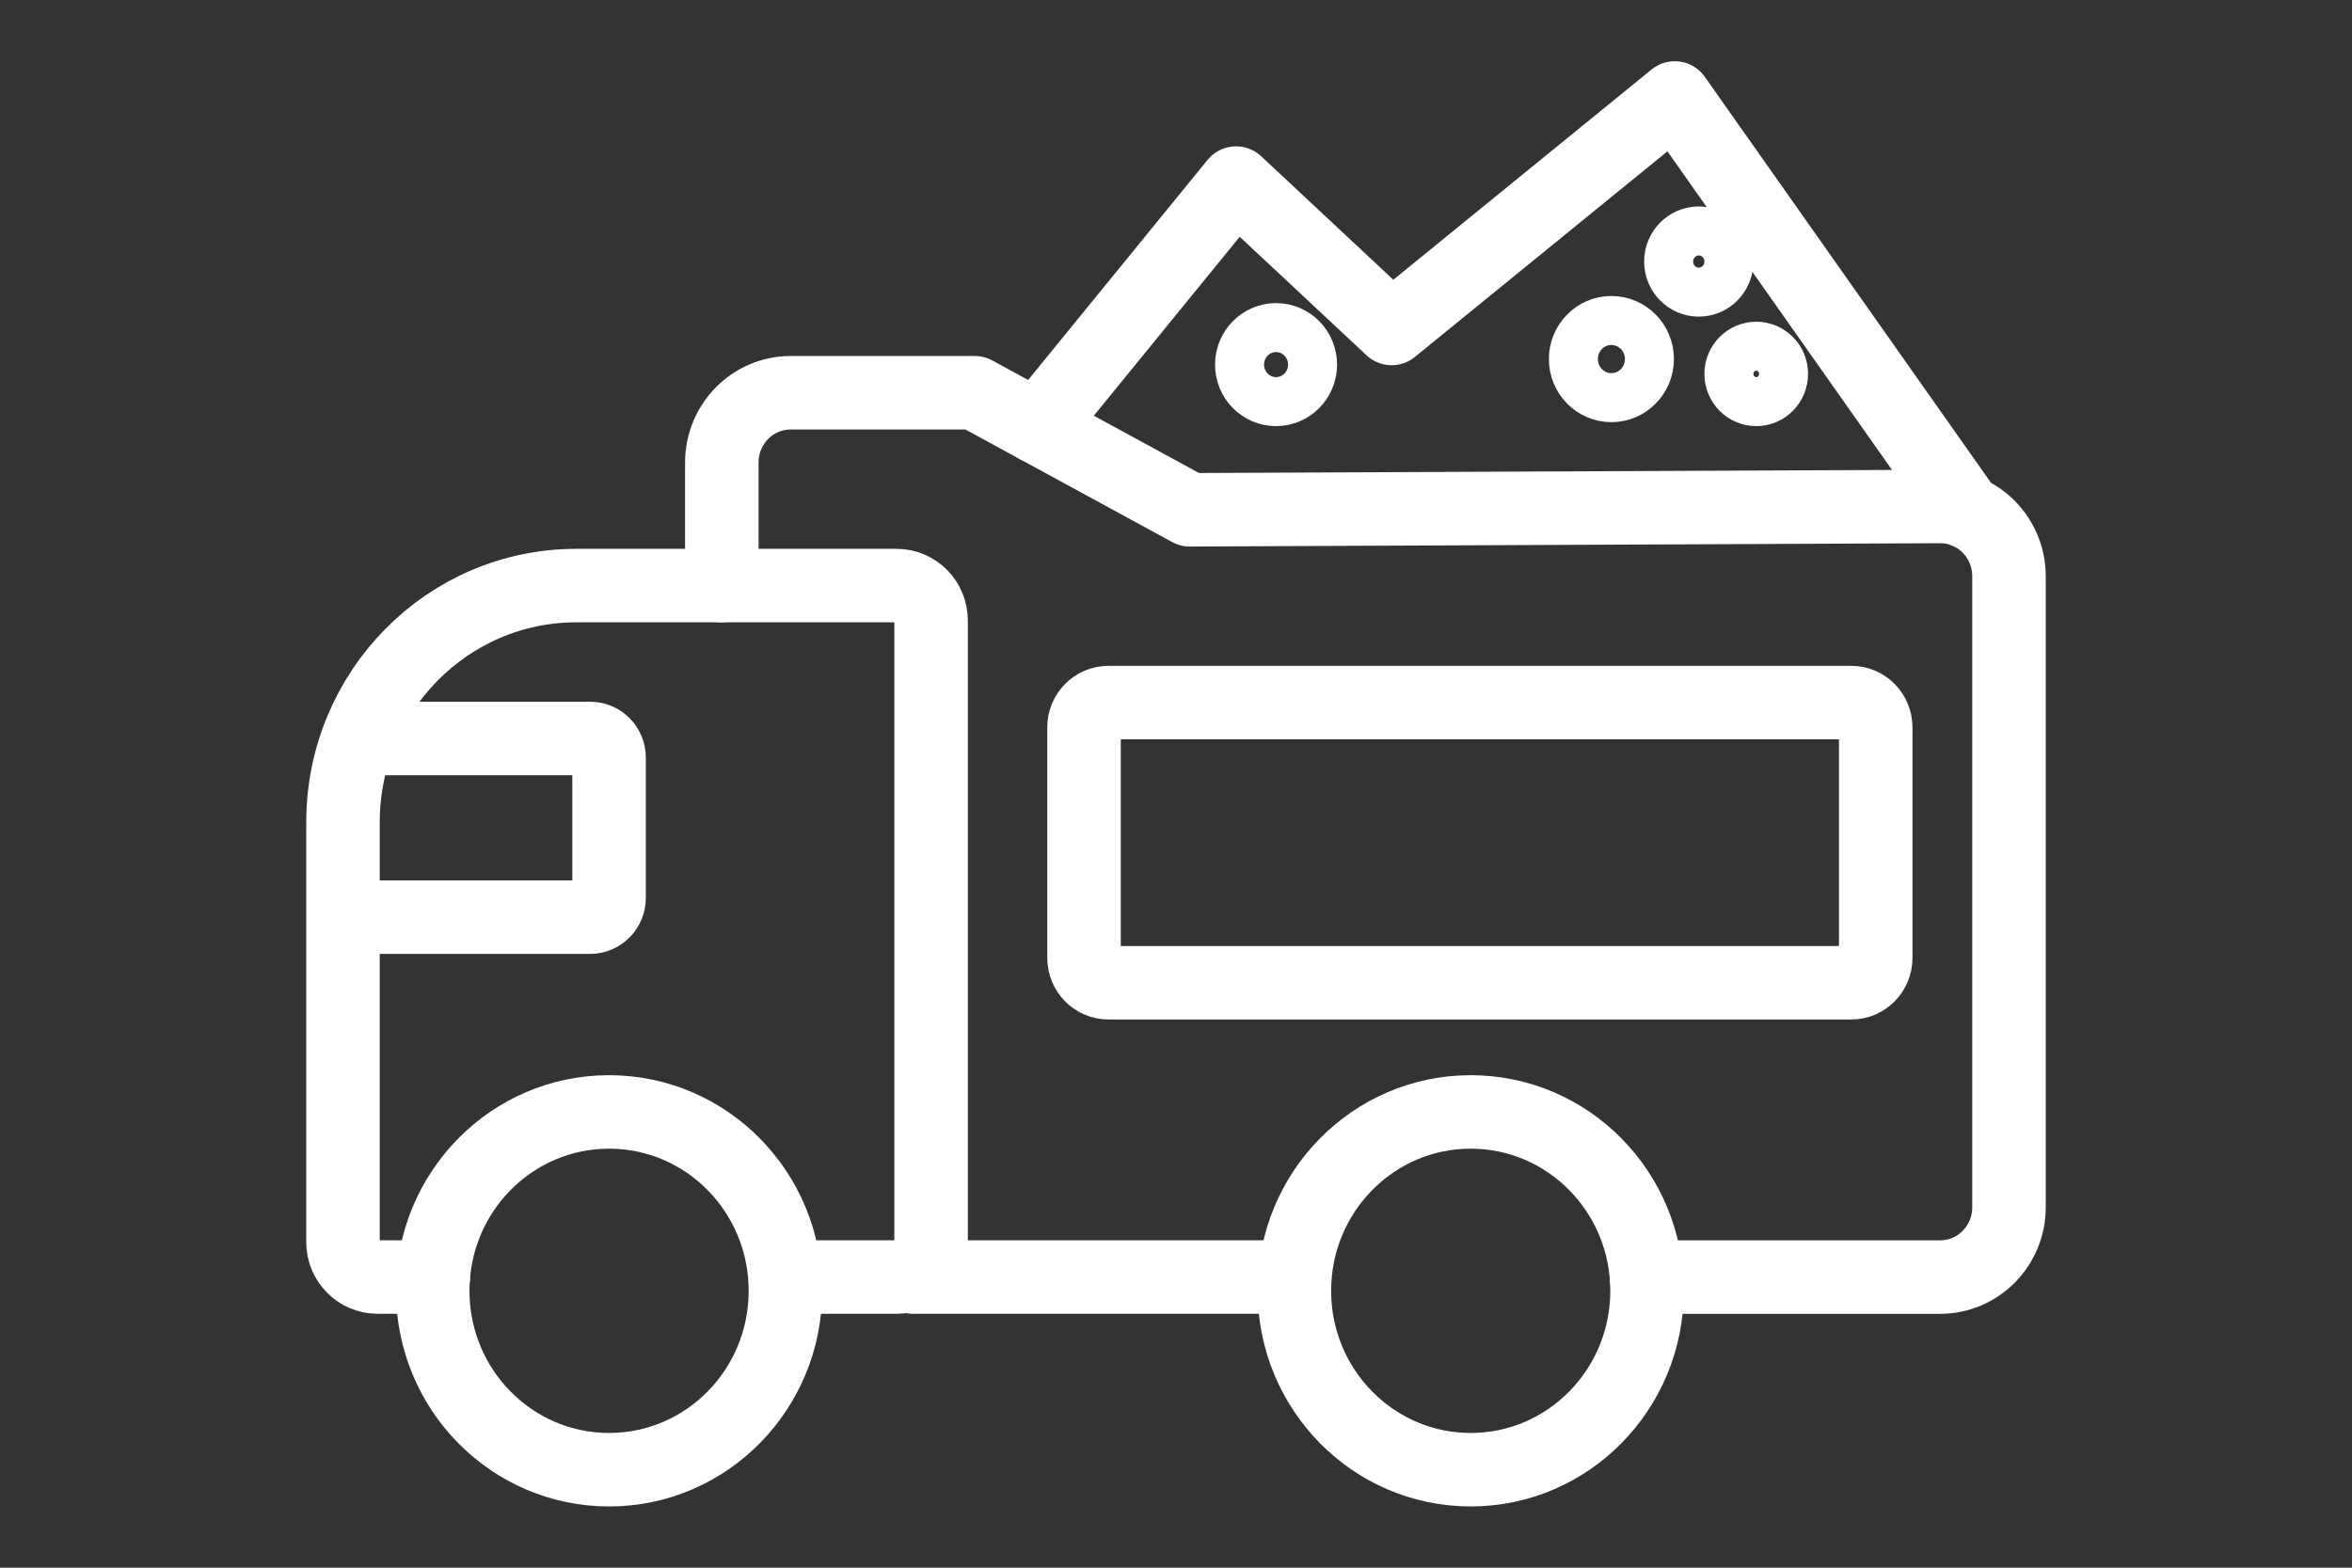
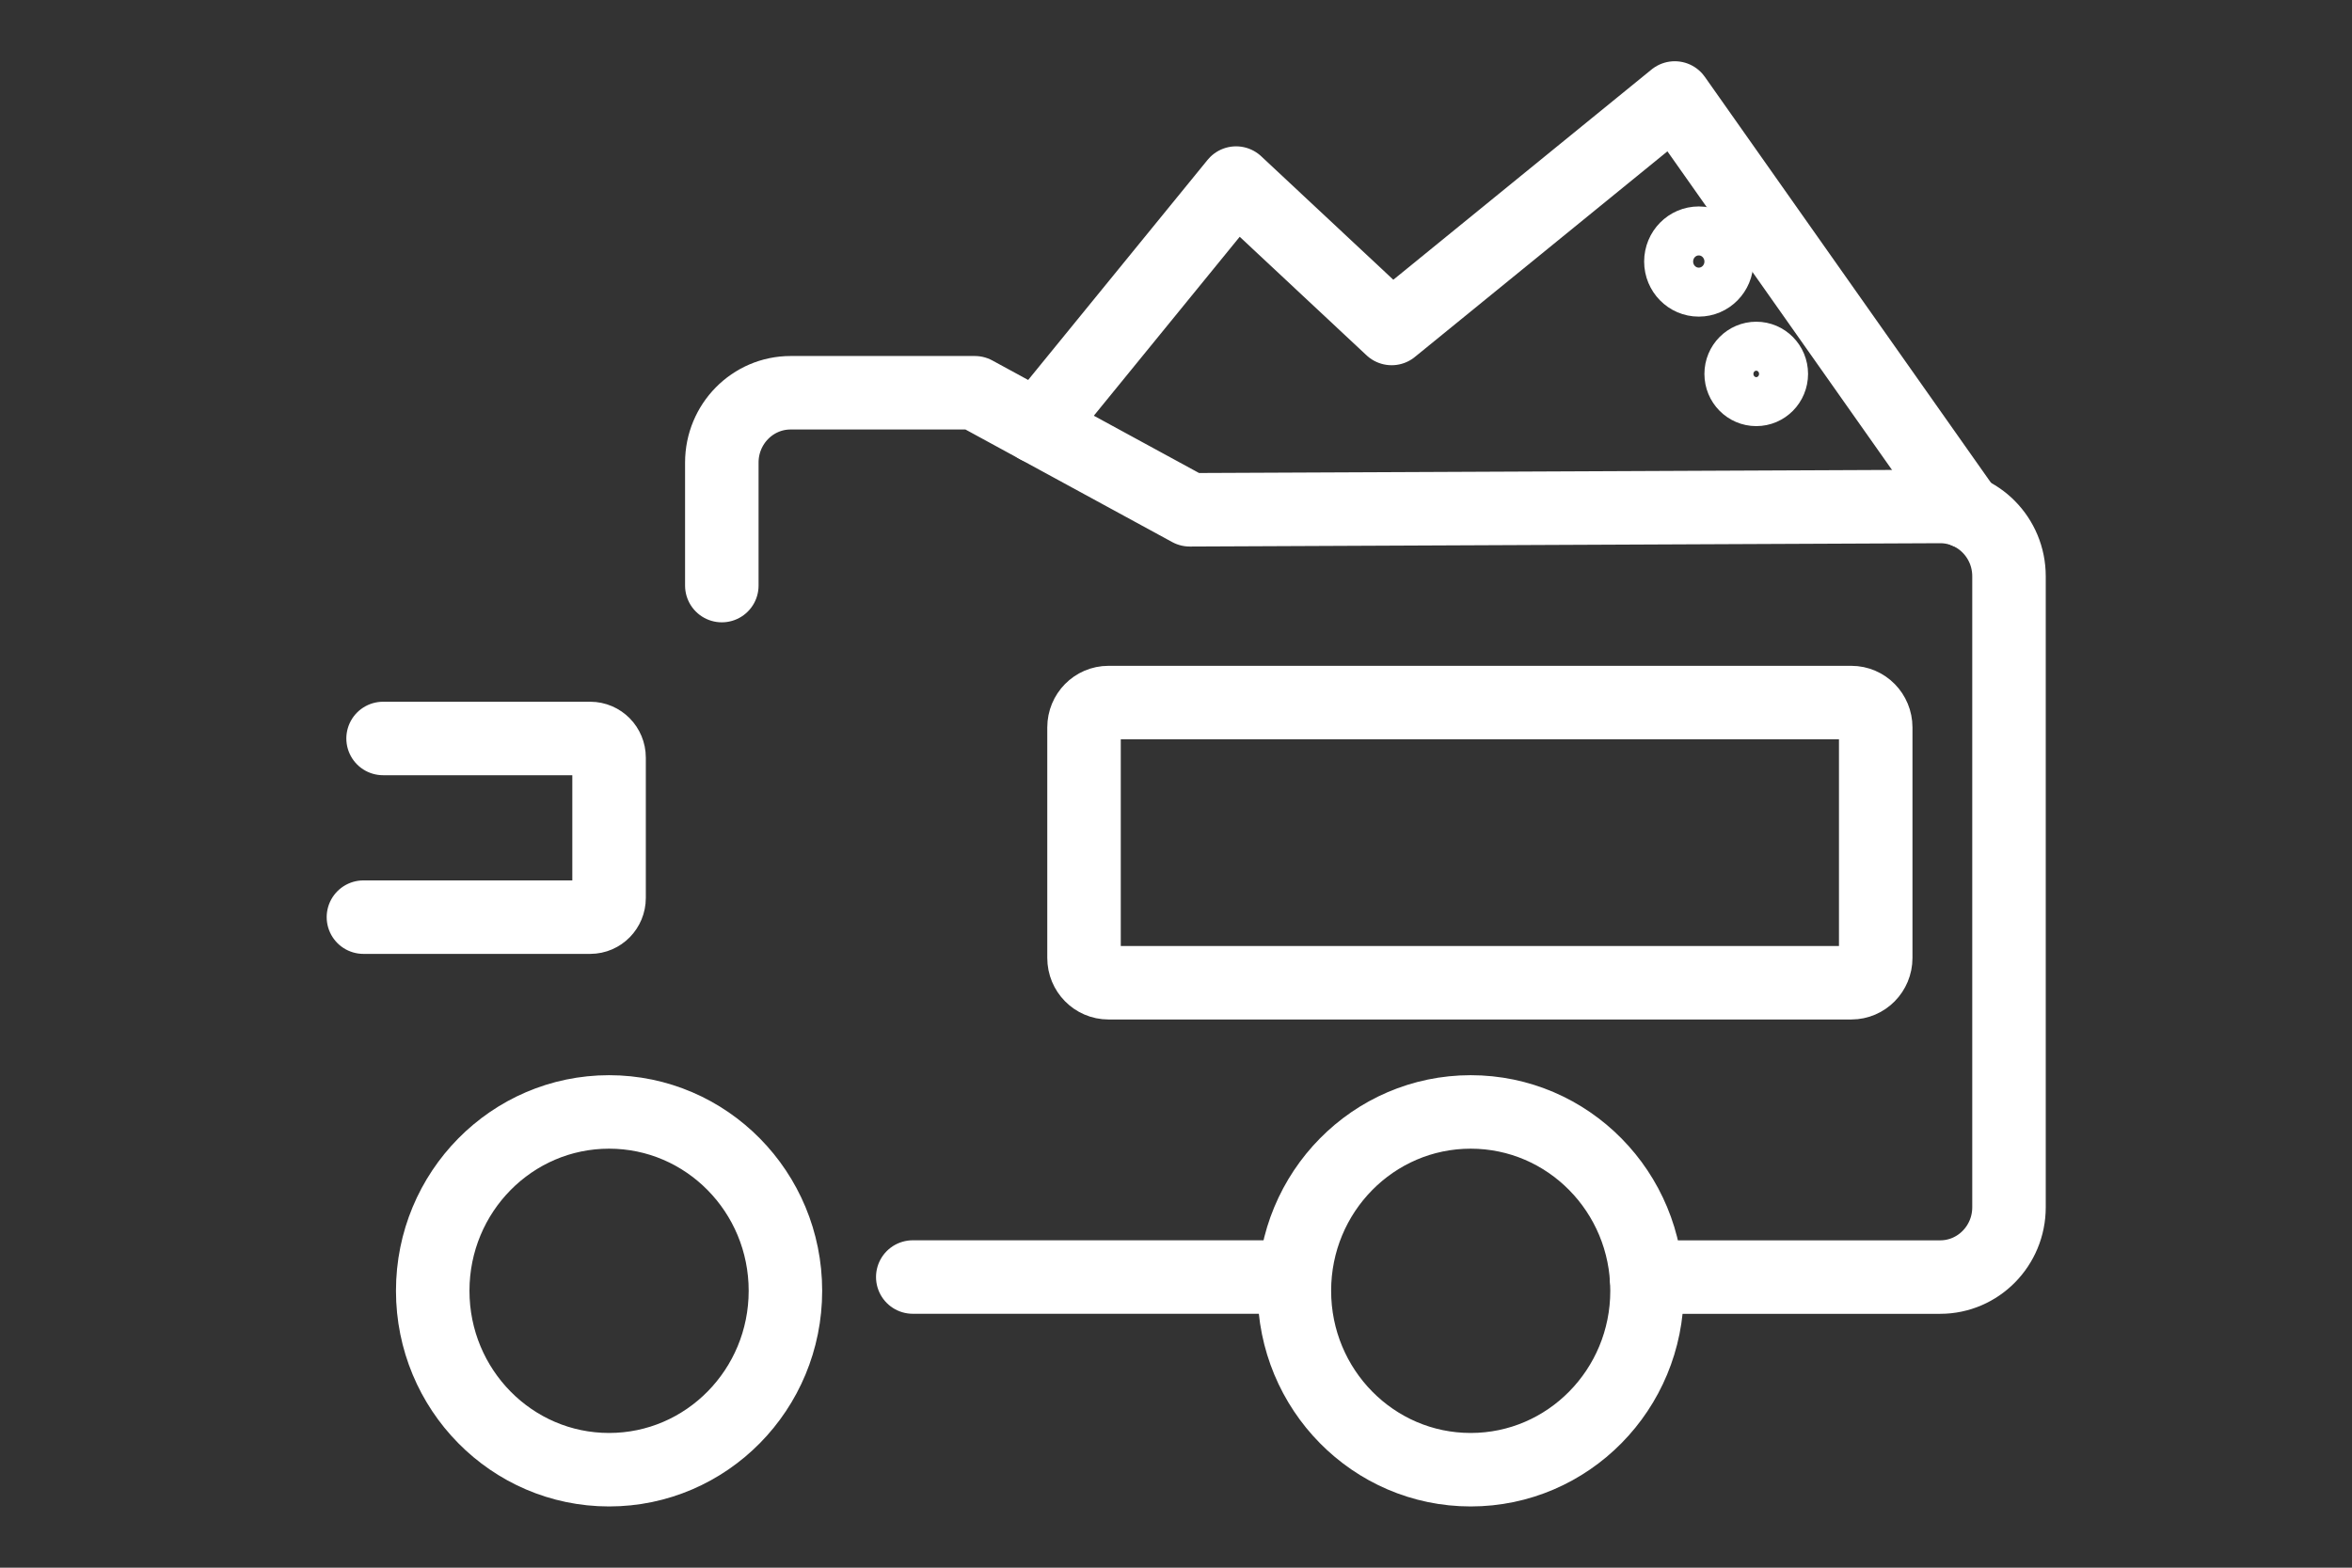
<svg xmlns="http://www.w3.org/2000/svg" xmlns:xlink="http://www.w3.org/1999/xlink" width="48px" height="32px" viewBox="0 0 48 32" version="1.1">
  <rect x="0" y="0" width="48" height="32" fill="#333333" stroke="none" />
  <title>渣土车识别</title>
  <defs>
-     <path d="M20.771,4.537 L17.69,1.675 L13.754,6.472 L12.515,5.802 L8.867,5.802 C8.114,5.802 7.503,6.417 7.503,7.176 L7.503,7.176 L7.503,9.597 L4.621,9.597 C2.069,9.597 -3.69281691e-16,11.683 -3.69281691e-16,14.257 L-3.69281691e-16,14.257 L-3.69281691e-16,22.519 C-3.69281691e-16,22.899 0.306,23.208 0.684,23.208 L0.684,23.208 L1.788,23.208 L1.791,23.208 C1.784,23.298 1.777,23.387 1.777,23.479 L1.777,23.479 C1.777,25.423 3.341,27 5.27,27 L5.27,27 C7.199,27 8.763,25.423 8.763,23.479 L8.763,23.479 C8.763,23.387 8.756,23.298 8.75,23.208 L8.75,23.208 L8.763,23.208 L10.965,23.208 L18.856,23.208 C18.85,23.298 18.845,23.388 18.845,23.479 L18.845,23.479 C18.845,25.423 20.408,27 22.337,27 L22.337,27 C24.266,27 25.83,25.423 25.83,23.479 L25.83,23.479 C25.83,23.387 25.823,23.298 25.817,23.208 L25.817,23.208 L25.818,23.208 L26.624,23.208 L31.637,23.208 C32.39,23.208 33,22.593 33,21.834 L33,21.834 L33,9.414 C33,8.84 32.65,8.349 32.153,8.143 L32.153,8.143 L32.156,8.144 L26.379,0 L20.771,4.537 Z M30.979,8.037 L31.042,8.043 L30.978,8.043 L30.979,8.037 Z" id="path-1" />
-   </defs>
+     </defs>
  <g id="页面-1" stroke="none" stroke-width="1" fill="none" fill-rule="evenodd">
    <g id="算法icon" transform="translate(-94, -391)">
      <g id="渣土车识别" transform="translate(94, 391)">
        <g id="编组" transform="translate(7, 2)">
          <g transform="translate(1, 0)">
            <mask id="mask-2" fill="white">
              <use xlink:href="#path-1" />
            </mask>
            <g id="Clip-2" />
            <path d="M20.771,4.537 L17.69,1.675 L13.754,6.472 L12.515,5.802 L8.867,5.802 C8.114,5.802 7.503,6.417 7.503,7.176 L7.503,7.176 L7.503,9.597 L4.621,9.597 C2.069,9.597 -3.69281691e-16,11.683 -3.69281691e-16,14.257 L-3.69281691e-16,14.257 L-3.69281691e-16,22.519 C-3.69281691e-16,22.899 0.306,23.208 0.684,23.208 L0.684,23.208 L1.788,23.208 L1.791,23.208 C1.784,23.298 1.777,23.387 1.777,23.479 L1.777,23.479 C1.777,25.423 3.341,27 5.27,27 L5.27,27 C7.199,27 8.763,25.423 8.763,23.479 L8.763,23.479 C8.763,23.387 8.756,23.298 8.75,23.208 L8.75,23.208 L8.763,23.208 L10.965,23.208 L18.856,23.208 C18.85,23.298 18.845,23.388 18.845,23.479 L18.845,23.479 C18.845,25.423 20.408,27 22.337,27 L22.337,27 C24.266,27 25.83,25.423 25.83,23.479 L25.83,23.479 C25.83,23.387 25.823,23.298 25.817,23.208 L25.817,23.208 L25.818,23.208 L26.624,23.208 L31.637,23.208 C32.39,23.208 33,22.593 33,21.834 L33,21.834 L33,9.414 C33,8.84 32.65,8.349 32.153,8.143 L32.153,8.143 L32.156,8.144 L26.379,0 L20.771,4.537 Z M30.979,8.037 L31.042,8.043 L30.978,8.043 L30.979,8.037 Z" id="Fill-1" mask="url(#mask-2)" />
          </g>
          <g stroke="#FFFFFF" stroke-linecap="round" stroke-linejoin="round">
            <path d="M7.731,9.953 L7.731,7.442 C7.731,6.655 8.36,6.017 9.135,6.017 L12.894,6.017 L17.281,8.406 L32.596,8.338 C33.371,8.338 34,8.976 34,9.763 L34,22.643 C34,23.429 33.371,24.068 32.596,24.068 L26.6,24.068" id="Stroke-3" stroke-width="1.5" />
            <line x1="19.416" y1="24.067" x2="11.628" y2="24.067" id="Stroke-5" stroke-width="1.5" />
-             <path d="M1.843,24.067 L0.705,24.067 C0.316,24.067 0,23.748 0,23.353 L0,14.784 C0,12.116 2.132,9.953 4.762,9.953 L11.298,9.953 C11.687,9.953 12.002,10.273 12.002,10.667 L12.002,23.353 C12.002,23.748 11.687,24.067 11.298,24.067 L9.029,24.067" id="Stroke-7" stroke-width="1.5" />
            <path d="M9.029,24.348 C9.029,26.365 7.418,28 5.43,28 C3.443,28 1.831,26.365 1.831,24.348 C1.831,22.331 3.443,20.697 5.43,20.697 C7.418,20.697 9.029,22.331 9.029,24.348 Z" id="Stroke-9" stroke-width="1.5" />
            <path d="M26.613,24.348 C26.613,26.365 25.002,28 23.014,28 C21.027,28 19.416,26.365 19.416,24.348 C19.416,22.331 21.027,20.697 23.014,20.697 C25.002,20.697 26.613,22.331 26.613,24.348 Z" id="Stroke-11" stroke-width="1.5" />
            <path d="M0.818,13.074 L5.045,13.074 C5.258,13.074 5.43,13.249 5.43,13.465 L5.43,16.329 C5.43,16.545 5.258,16.721 5.045,16.721 L0.417,16.721" id="Stroke-13" stroke-width="1.5" />
            <path d="M30.782,18.06 L15.622,18.06 C15.346,18.06 15.123,17.833 15.123,17.554 L15.123,12.848 C15.123,12.568 15.346,12.341 15.622,12.341 L30.782,12.341 C31.057,12.341 31.28,12.568 31.28,12.848 L31.28,17.554 C31.28,17.833 31.057,18.06 30.782,18.06 Z" id="Stroke-15" stroke-width="1.5" />
            <polyline id="Stroke-17" stroke-width="1.5" points="14.171 6.712 18.226 1.737 21.401 4.705 27.179 0 33.131 8.445" />
-             <path d="M19.787,5.442 C19.787,5.86 19.453,6.198 19.042,6.198 C18.631,6.198 18.297,5.86 18.297,5.442 C18.297,5.025 18.631,4.687 19.042,4.687 C19.453,4.687 19.787,5.025 19.787,5.442 Z" id="Stroke-19" />
-             <path d="M26.662,5.329 C26.662,5.764 26.314,6.117 25.886,6.117 C25.457,6.117 25.11,5.764 25.11,5.329 C25.11,4.894 25.457,4.542 25.886,4.542 C26.314,4.542 26.662,4.894 26.662,5.329 Z" id="Stroke-21" />
            <path d="M28.284,3.339 C28.284,3.683 28.009,3.963 27.669,3.963 C27.329,3.963 27.054,3.683 27.054,3.339 C27.054,2.994 27.329,2.714 27.669,2.714 C28.009,2.714 28.284,2.994 28.284,3.339 Z" id="Stroke-23" />
            <path d="M29.399,5.632 C29.399,5.945 29.15,6.198 28.842,6.198 C28.534,6.198 28.284,5.945 28.284,5.632 C28.284,5.32 28.534,5.067 28.842,5.067 C29.15,5.067 29.399,5.32 29.399,5.632 Z" id="Stroke-25" />
          </g>
        </g>
      </g>
    </g>
  </g>
</svg>